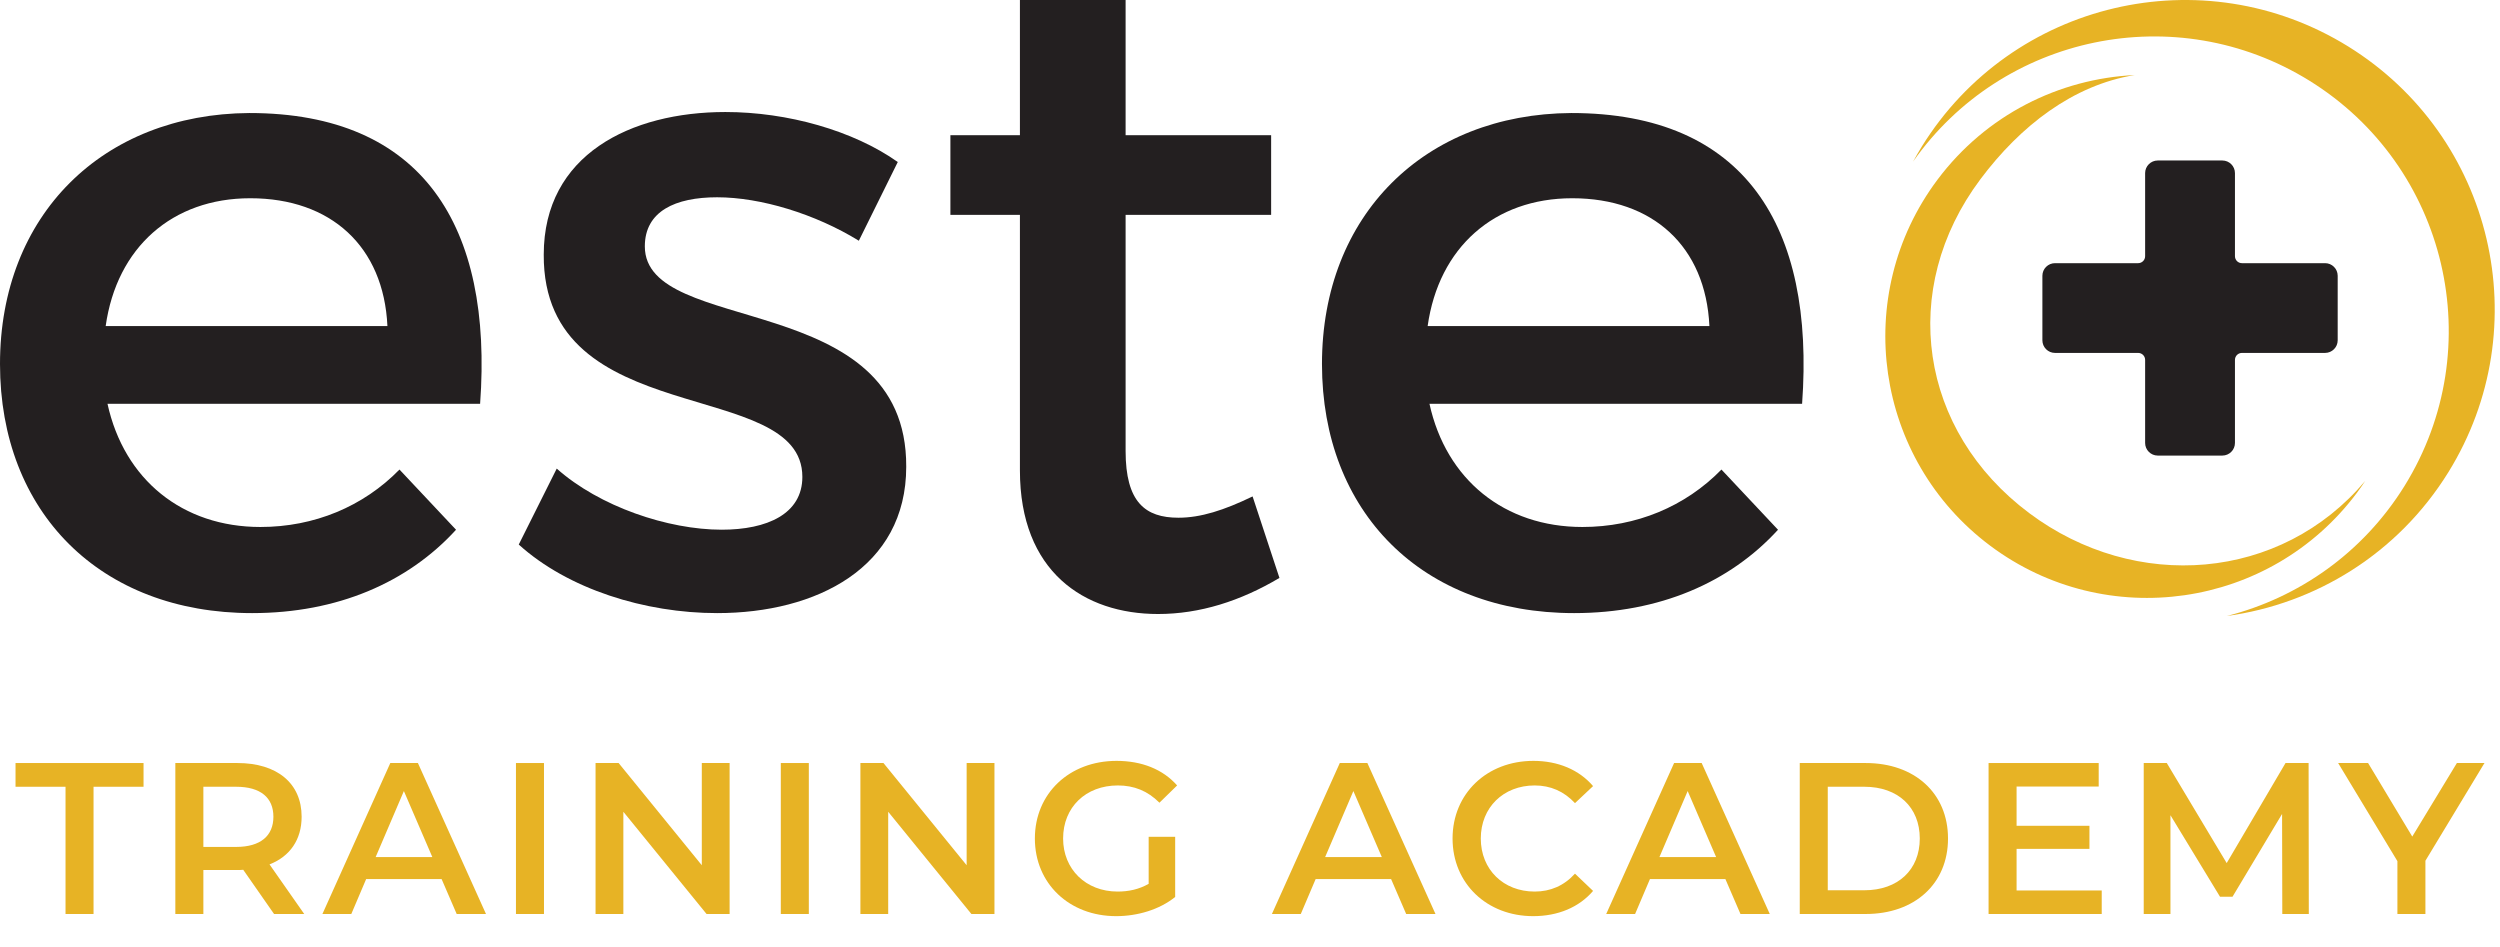
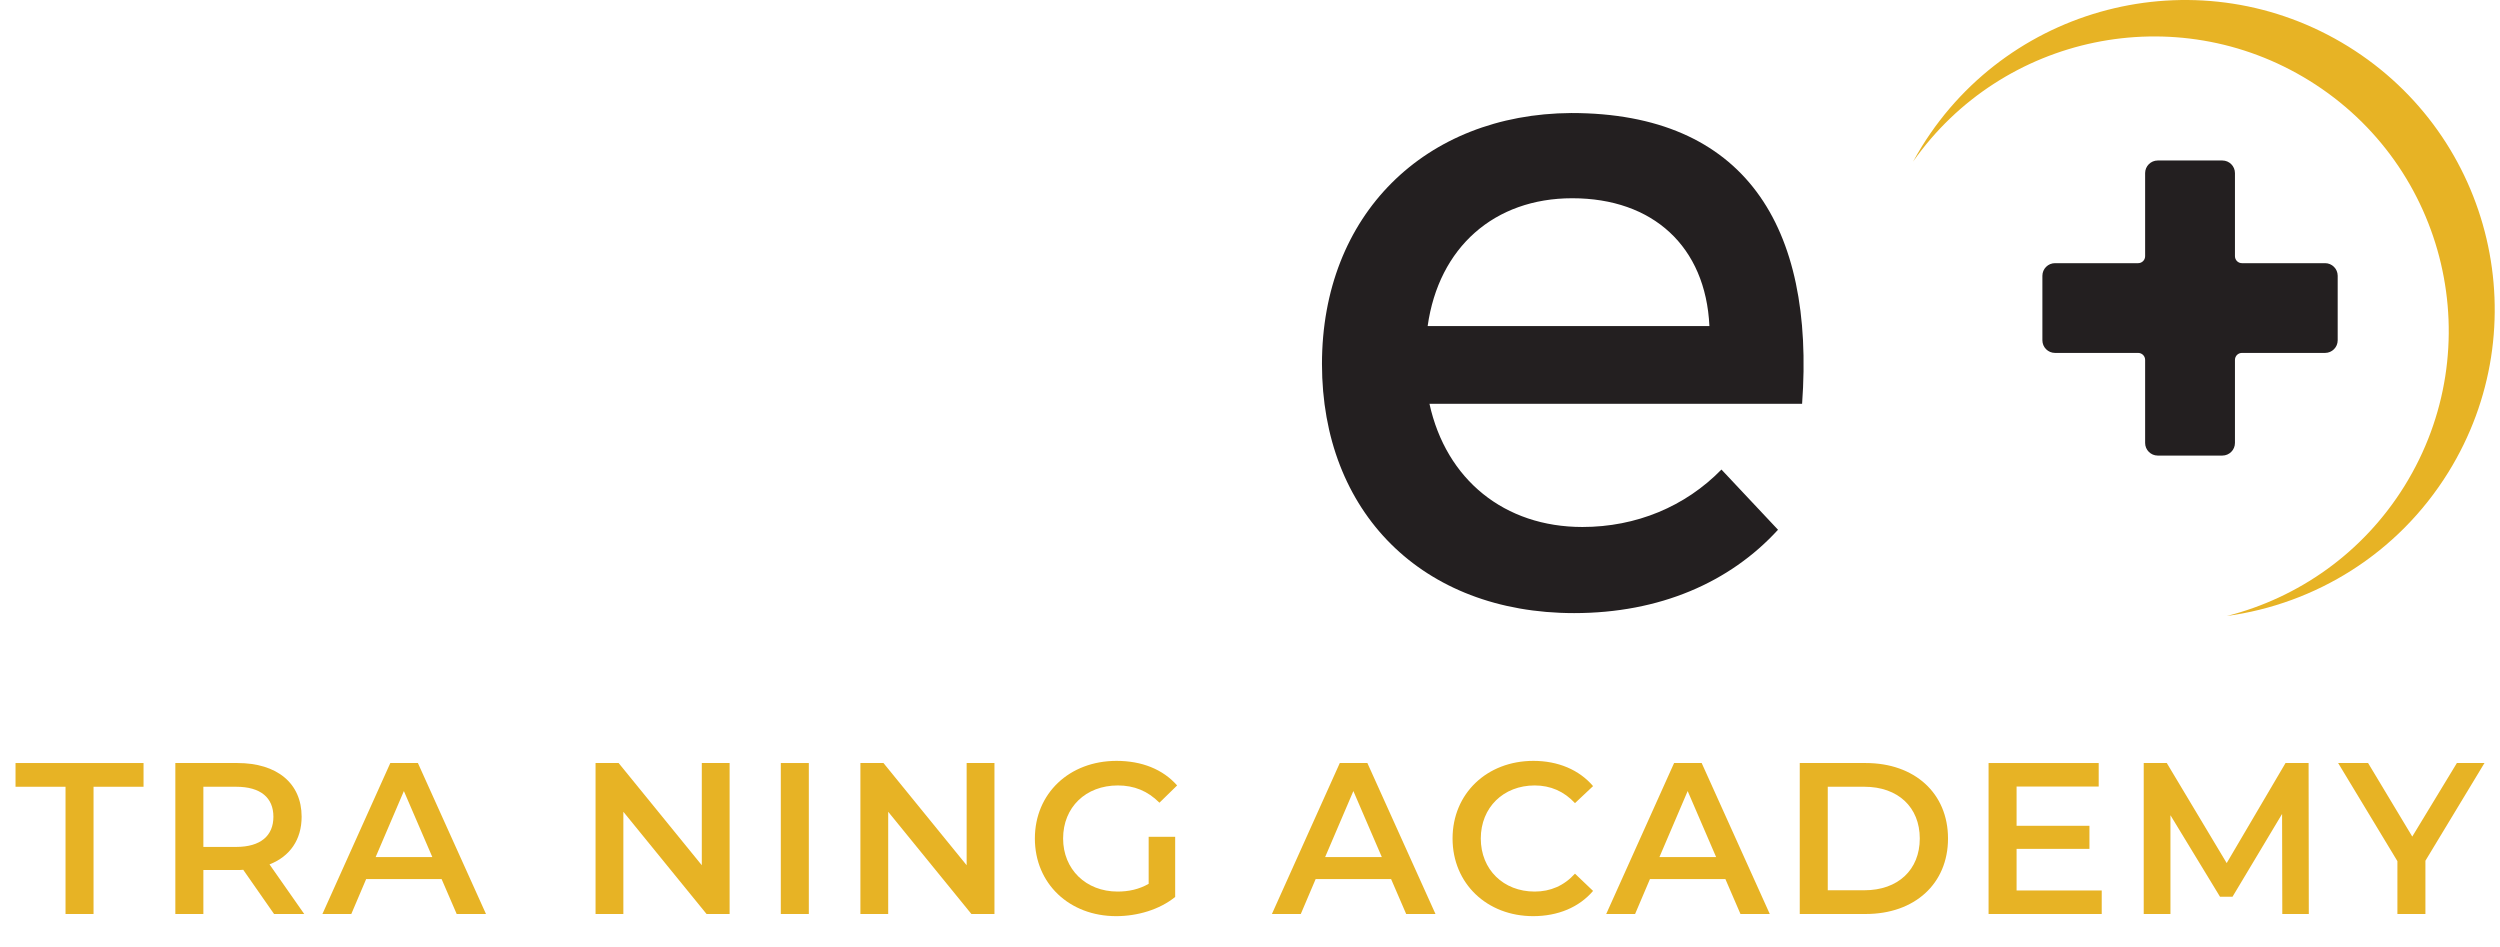
<svg xmlns="http://www.w3.org/2000/svg" width="161" height="61" viewBox="0 0 161 61" fill="none">
  <path d="M148.718 5.191C157.624 10.704 160.371 22.39 154.854 31.29C152.162 35.632 147.998 38.503 143.407 39.671C149.097 38.893 154.408 35.679 157.669 30.42C163.468 21.067 160.581 8.787 151.22 2.989C141.859 -2.805 129.569 0.08 123.767 9.433C123.569 9.754 123.382 10.08 123.201 10.409C128.933 2.242 140.121 -0.129 148.718 5.191Z" fill="#E7B325" />
-   <path d="M130.685 33.046C123.592 27.745 122.233 18.631 127.538 11.543C130.127 8.084 133.519 5.478 137.471 4.834C132.621 5.069 127.909 7.385 124.774 11.571C119.198 19.021 120.721 29.579 128.177 35.15C135.633 40.721 146.199 39.2 151.775 31.75C151.967 31.493 152.149 31.234 152.321 30.969C146.893 37.43 137.53 38.163 130.685 33.046Z" fill="#E7B325" />
-   <path d="M30.919 26.006H6.923C7.997 30.897 11.757 33.938 16.772 33.938C20.234 33.938 23.397 32.625 25.726 30.239L29.369 34.116C26.264 37.516 21.729 39.484 16.237 39.484C6.446 39.484 0 32.982 0 23.441C0 13.84 6.625 7.337 16.055 7.279C27.221 7.279 31.756 14.553 30.919 26.006ZM24.95 20.997C24.71 15.869 21.31 12.767 16.117 12.767C11.101 12.767 7.52 15.927 6.806 20.997H24.95Z" fill="#231F20" />
-   <path d="M46.183 12.705C43.496 12.705 41.527 13.6 41.527 15.866C41.527 21.71 58.419 18.55 58.361 30.06C58.361 36.563 52.57 39.484 46.183 39.484C41.527 39.484 36.574 37.934 33.408 35.069L35.854 30.177C38.599 32.622 43.017 34.113 46.478 34.113C49.404 34.113 51.672 33.098 51.672 30.713C51.672 24.21 34.958 27.85 35.017 16.398C35.017 9.957 40.626 7.214 46.715 7.214C50.715 7.214 54.952 8.407 57.817 10.434L55.309 15.503C52.509 13.778 48.989 12.705 46.183 12.705Z" fill="#231F20" />
-   <path d="M82.396 37.218C79.889 38.709 77.264 39.542 74.578 39.542C69.802 39.542 65.683 36.8 65.683 30.297V13.837H61.206V8.708H65.683V0.001H72.489V8.708H81.861V13.837H72.489V29.046C72.489 32.327 73.741 33.341 75.891 33.341C77.325 33.341 78.817 32.864 80.667 31.97L82.396 37.218Z" fill="#231F20" />
  <path d="M116.055 26.006H92.058C93.132 30.897 96.892 33.938 101.907 33.938C105.369 33.938 108.532 32.625 110.861 30.239L114.504 34.116C111.399 37.516 106.864 39.484 101.372 39.484C91.581 39.484 85.135 32.982 85.135 23.441C85.135 13.84 91.76 7.337 101.191 7.279C112.353 7.279 116.889 14.553 116.055 26.006ZM110.086 20.997C109.846 15.869 106.446 12.767 101.252 12.767C96.237 12.767 92.655 15.927 91.941 20.997H110.086Z" fill="#231F20" />
  <path d="M4.22 58.861H6.024V50.667H9.244V49.139H1V50.667H4.22V58.861Z" fill="#E7B325" />
  <path d="M19.592 58.861L17.357 55.667C18.676 55.153 19.425 54.069 19.425 52.597C19.425 50.444 17.843 49.139 15.289 49.139H11.292V58.861H13.097V56.028H15.289C15.414 56.028 15.539 56.028 15.664 56.014L17.649 58.861H19.592ZM17.607 52.597C17.607 53.819 16.788 54.542 15.206 54.542H13.097V50.667H15.206C16.788 50.667 17.607 51.375 17.607 52.597Z" fill="#E7B325" />
  <path d="M29.411 58.861H31.298L26.913 49.139H25.136L20.764 58.861H22.624L23.581 56.611H28.439L29.411 58.861ZM24.192 55.194L26.01 50.944L27.842 55.194H24.192Z" fill="#E7B325" />
-   <path d="M33.228 58.861H35.032V49.139H33.228V58.861Z" fill="#E7B325" />
  <path d="M45.196 49.139V55.722L39.839 49.139H38.354V58.861H40.144V52.278L45.502 58.861H46.987V49.139H45.196Z" fill="#E7B325" />
  <path d="M50.284 58.861H52.088V49.139H50.284V58.861Z" fill="#E7B325" />
  <path d="M62.252 49.139V55.722L56.895 49.139H55.41V58.861H57.2V52.278L62.558 58.861H64.043V49.139H62.252Z" fill="#E7B325" />
  <path d="M73.974 56.917C73.35 57.278 72.67 57.417 71.976 57.417C69.922 57.417 68.464 55.972 68.464 54C68.464 51.986 69.922 50.583 71.99 50.583C73.031 50.583 73.905 50.931 74.668 51.694L75.806 50.583C74.89 49.542 73.53 49 71.906 49C68.867 49 66.646 51.097 66.646 54C66.646 56.903 68.867 59 71.879 59C73.253 59 74.668 58.583 75.681 57.764V53.889H73.974V56.917Z" fill="#E7B325" />
  <path d="M90.558 58.861H92.445L88.059 49.139H86.283L81.911 58.861H83.771L84.728 56.611H89.586L90.558 58.861ZM85.339 55.194L87.157 50.944L88.989 55.194H85.339Z" fill="#E7B325" />
  <path d="M98.736 59C100.332 59 101.692 58.431 102.594 57.375L101.428 56.264C100.721 57.042 99.846 57.417 98.833 57.417C96.821 57.417 95.363 56 95.363 54C95.363 52 96.821 50.583 98.833 50.583C99.846 50.583 100.721 50.958 101.428 51.722L102.594 50.625C101.692 49.569 100.332 49 98.75 49C95.766 49 93.545 51.097 93.545 54C93.545 56.903 95.766 59 98.736 59Z" fill="#E7B325" />
  <path d="M112.086 58.861H113.974L109.588 49.139H107.812L103.44 58.861H105.3L106.257 56.611H111.115L112.086 58.861ZM106.868 55.194L108.686 50.944L110.518 55.194H106.868Z" fill="#E7B325" />
  <path d="M115.904 58.861H120.151C123.301 58.861 125.452 56.917 125.452 54C125.452 51.083 123.301 49.139 120.151 49.139H115.904V58.861ZM117.708 57.333V50.667H120.067C122.232 50.667 123.634 51.986 123.634 54C123.634 56.014 122.232 57.333 120.067 57.333H117.708Z" fill="#E7B325" />
  <path d="M129.868 57.347V54.667H134.56V53.181H129.868V50.653H135.156V49.139H128.064V58.861H135.351V57.347H129.868Z" fill="#E7B325" />
  <path d="M148.687 58.861L148.674 49.139H147.188L143.399 55.583L139.541 49.139H138.056V58.861H139.777V52.5L142.969 57.75H143.774L146.966 52.417L146.98 58.861H148.687Z" fill="#E7B325" />
  <path d="M160 49.139H158.223L155.35 53.875L152.505 49.139H150.576L154.393 55.458V58.861H156.197V55.431L160 49.139Z" fill="#E7B325" />
  <path d="M149.736 16.948H144.38C144.132 16.948 143.931 16.747 143.931 16.499V11.148C143.931 10.701 143.566 10.336 143.119 10.336H138.958C138.512 10.336 138.146 10.701 138.146 11.148V16.499C138.146 16.747 137.945 16.948 137.697 16.948H132.342C131.895 16.948 131.53 17.313 131.53 17.759V21.917C131.53 22.363 131.895 22.728 132.342 22.728H137.697C137.945 22.728 138.146 22.929 138.146 23.177V28.528C138.146 28.974 138.512 29.339 138.958 29.339H143.119C143.566 29.339 143.931 28.974 143.931 28.528V23.177C143.931 22.929 144.132 22.728 144.38 22.728H149.736C150.182 22.728 150.547 22.363 150.547 21.917V17.759C150.545 17.31 150.182 16.948 149.736 16.948Z" fill="#231F20" />
</svg>